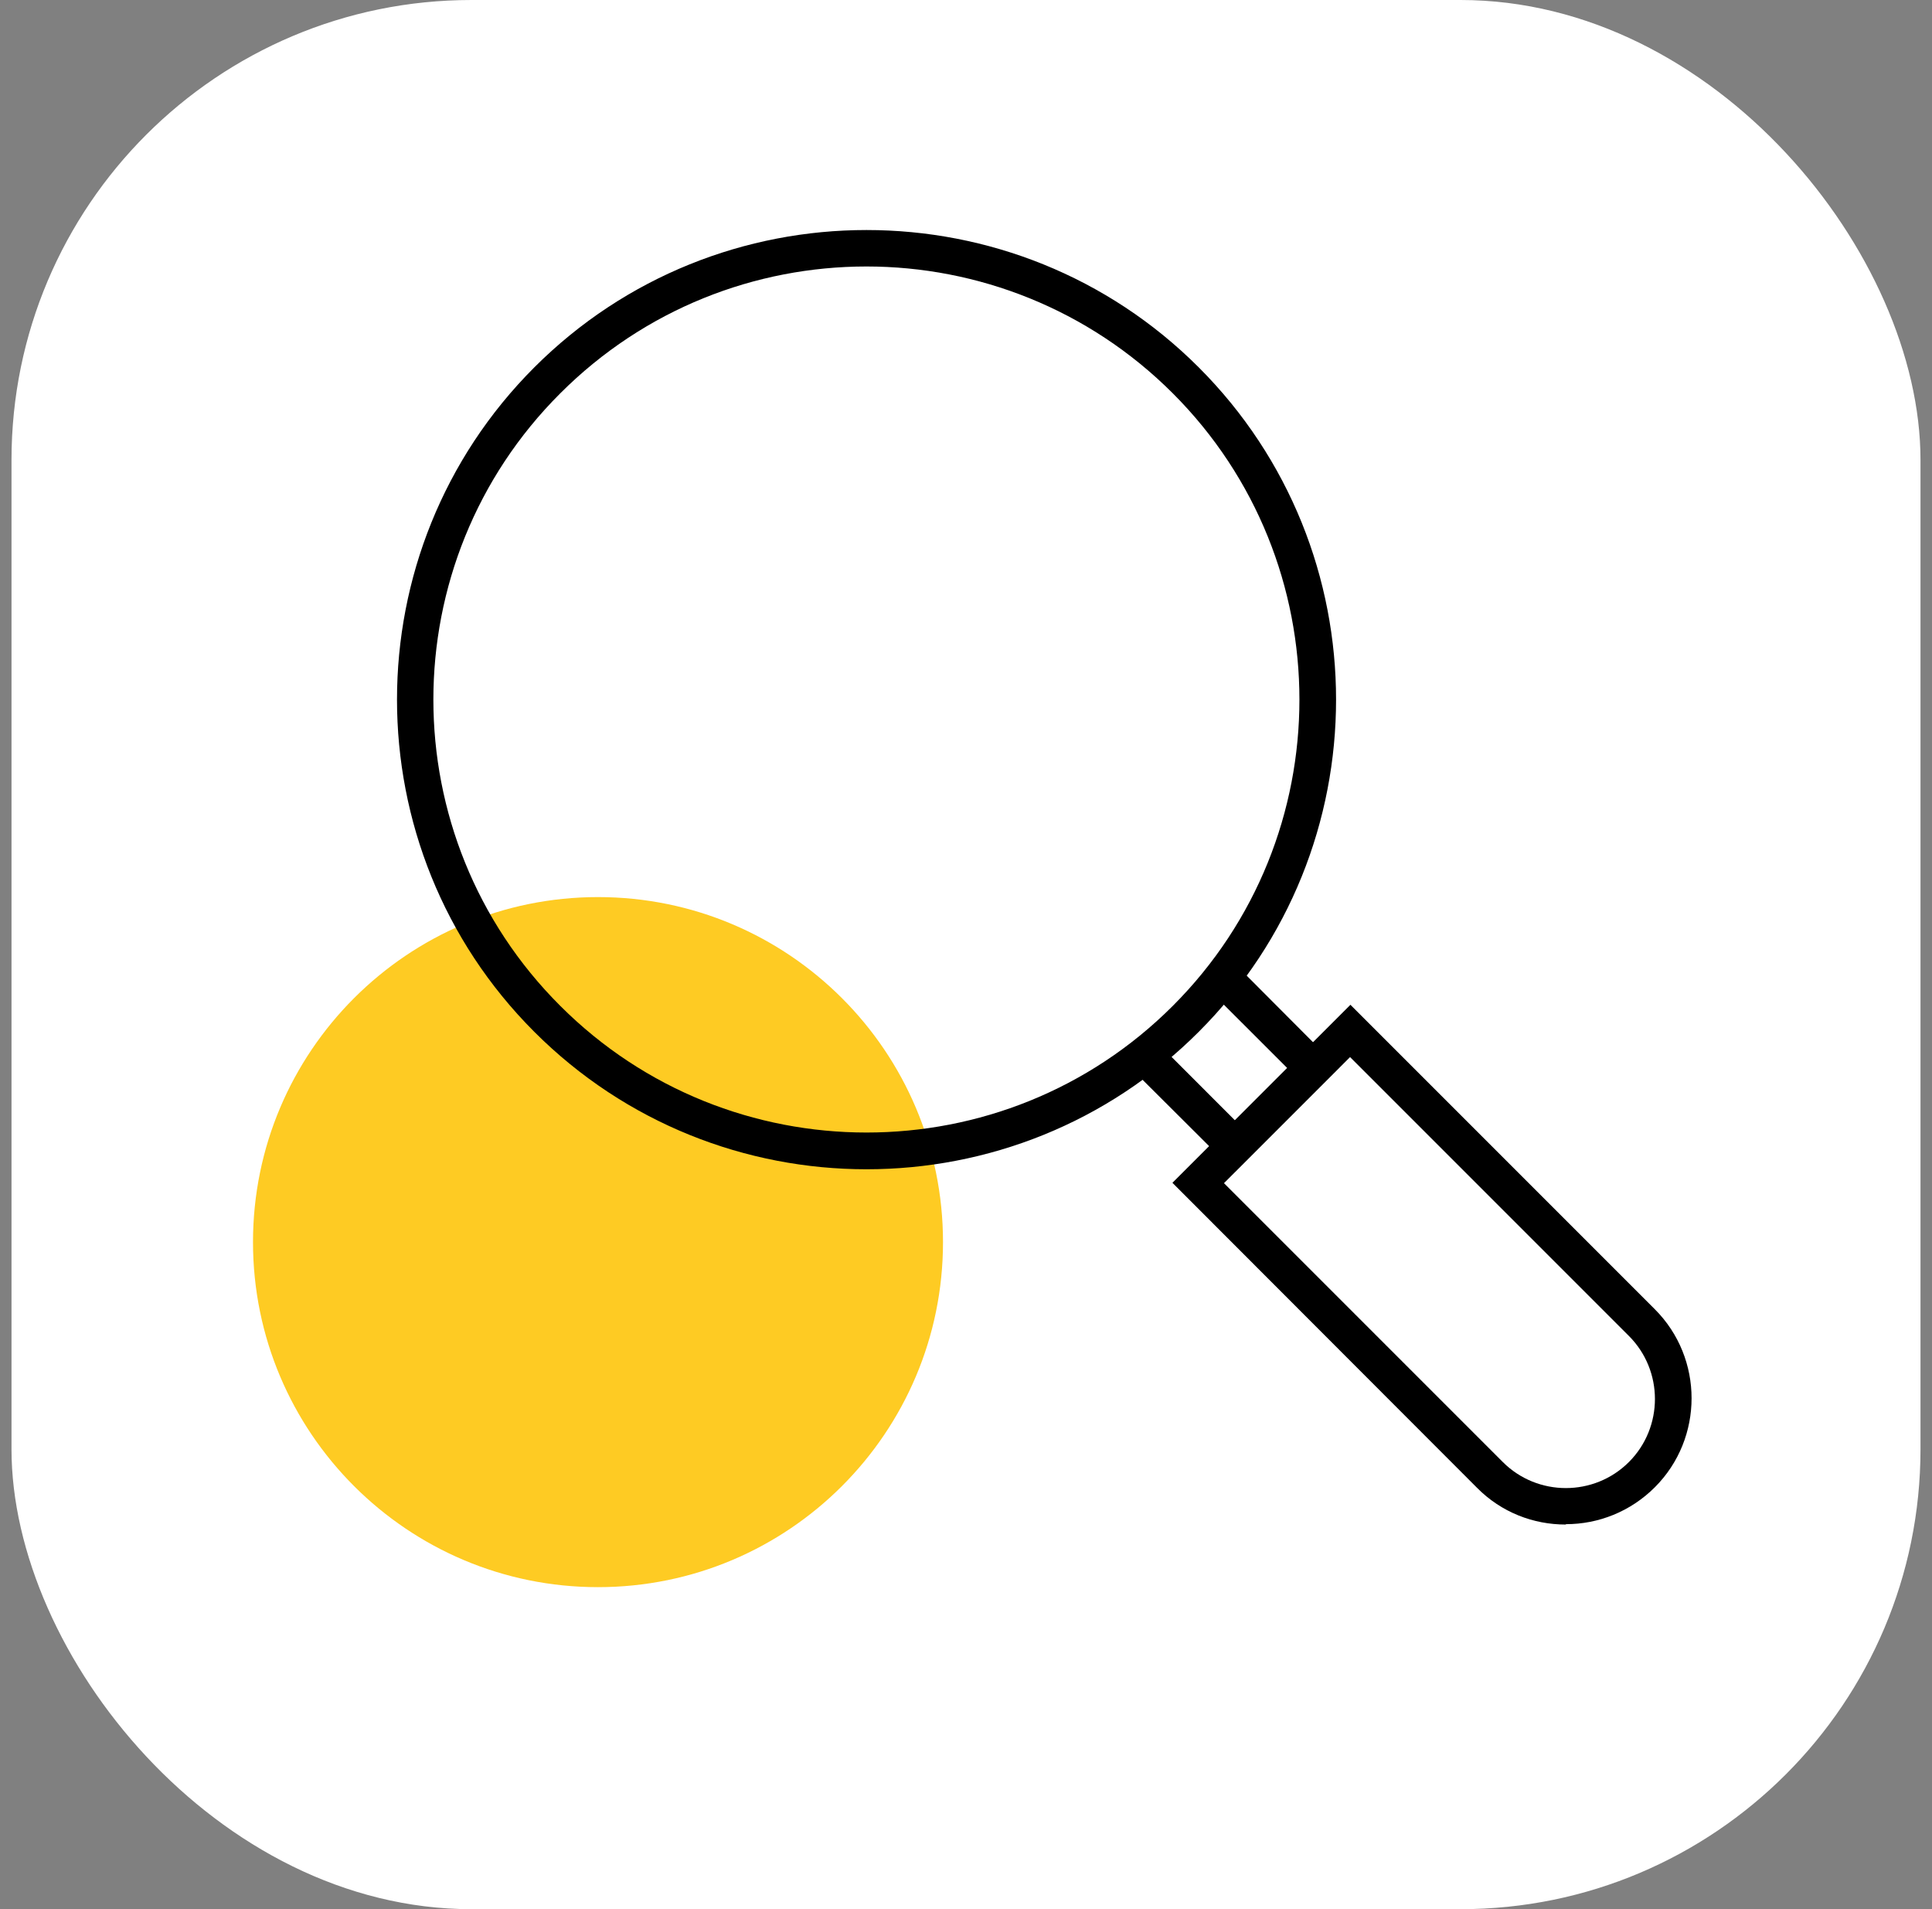
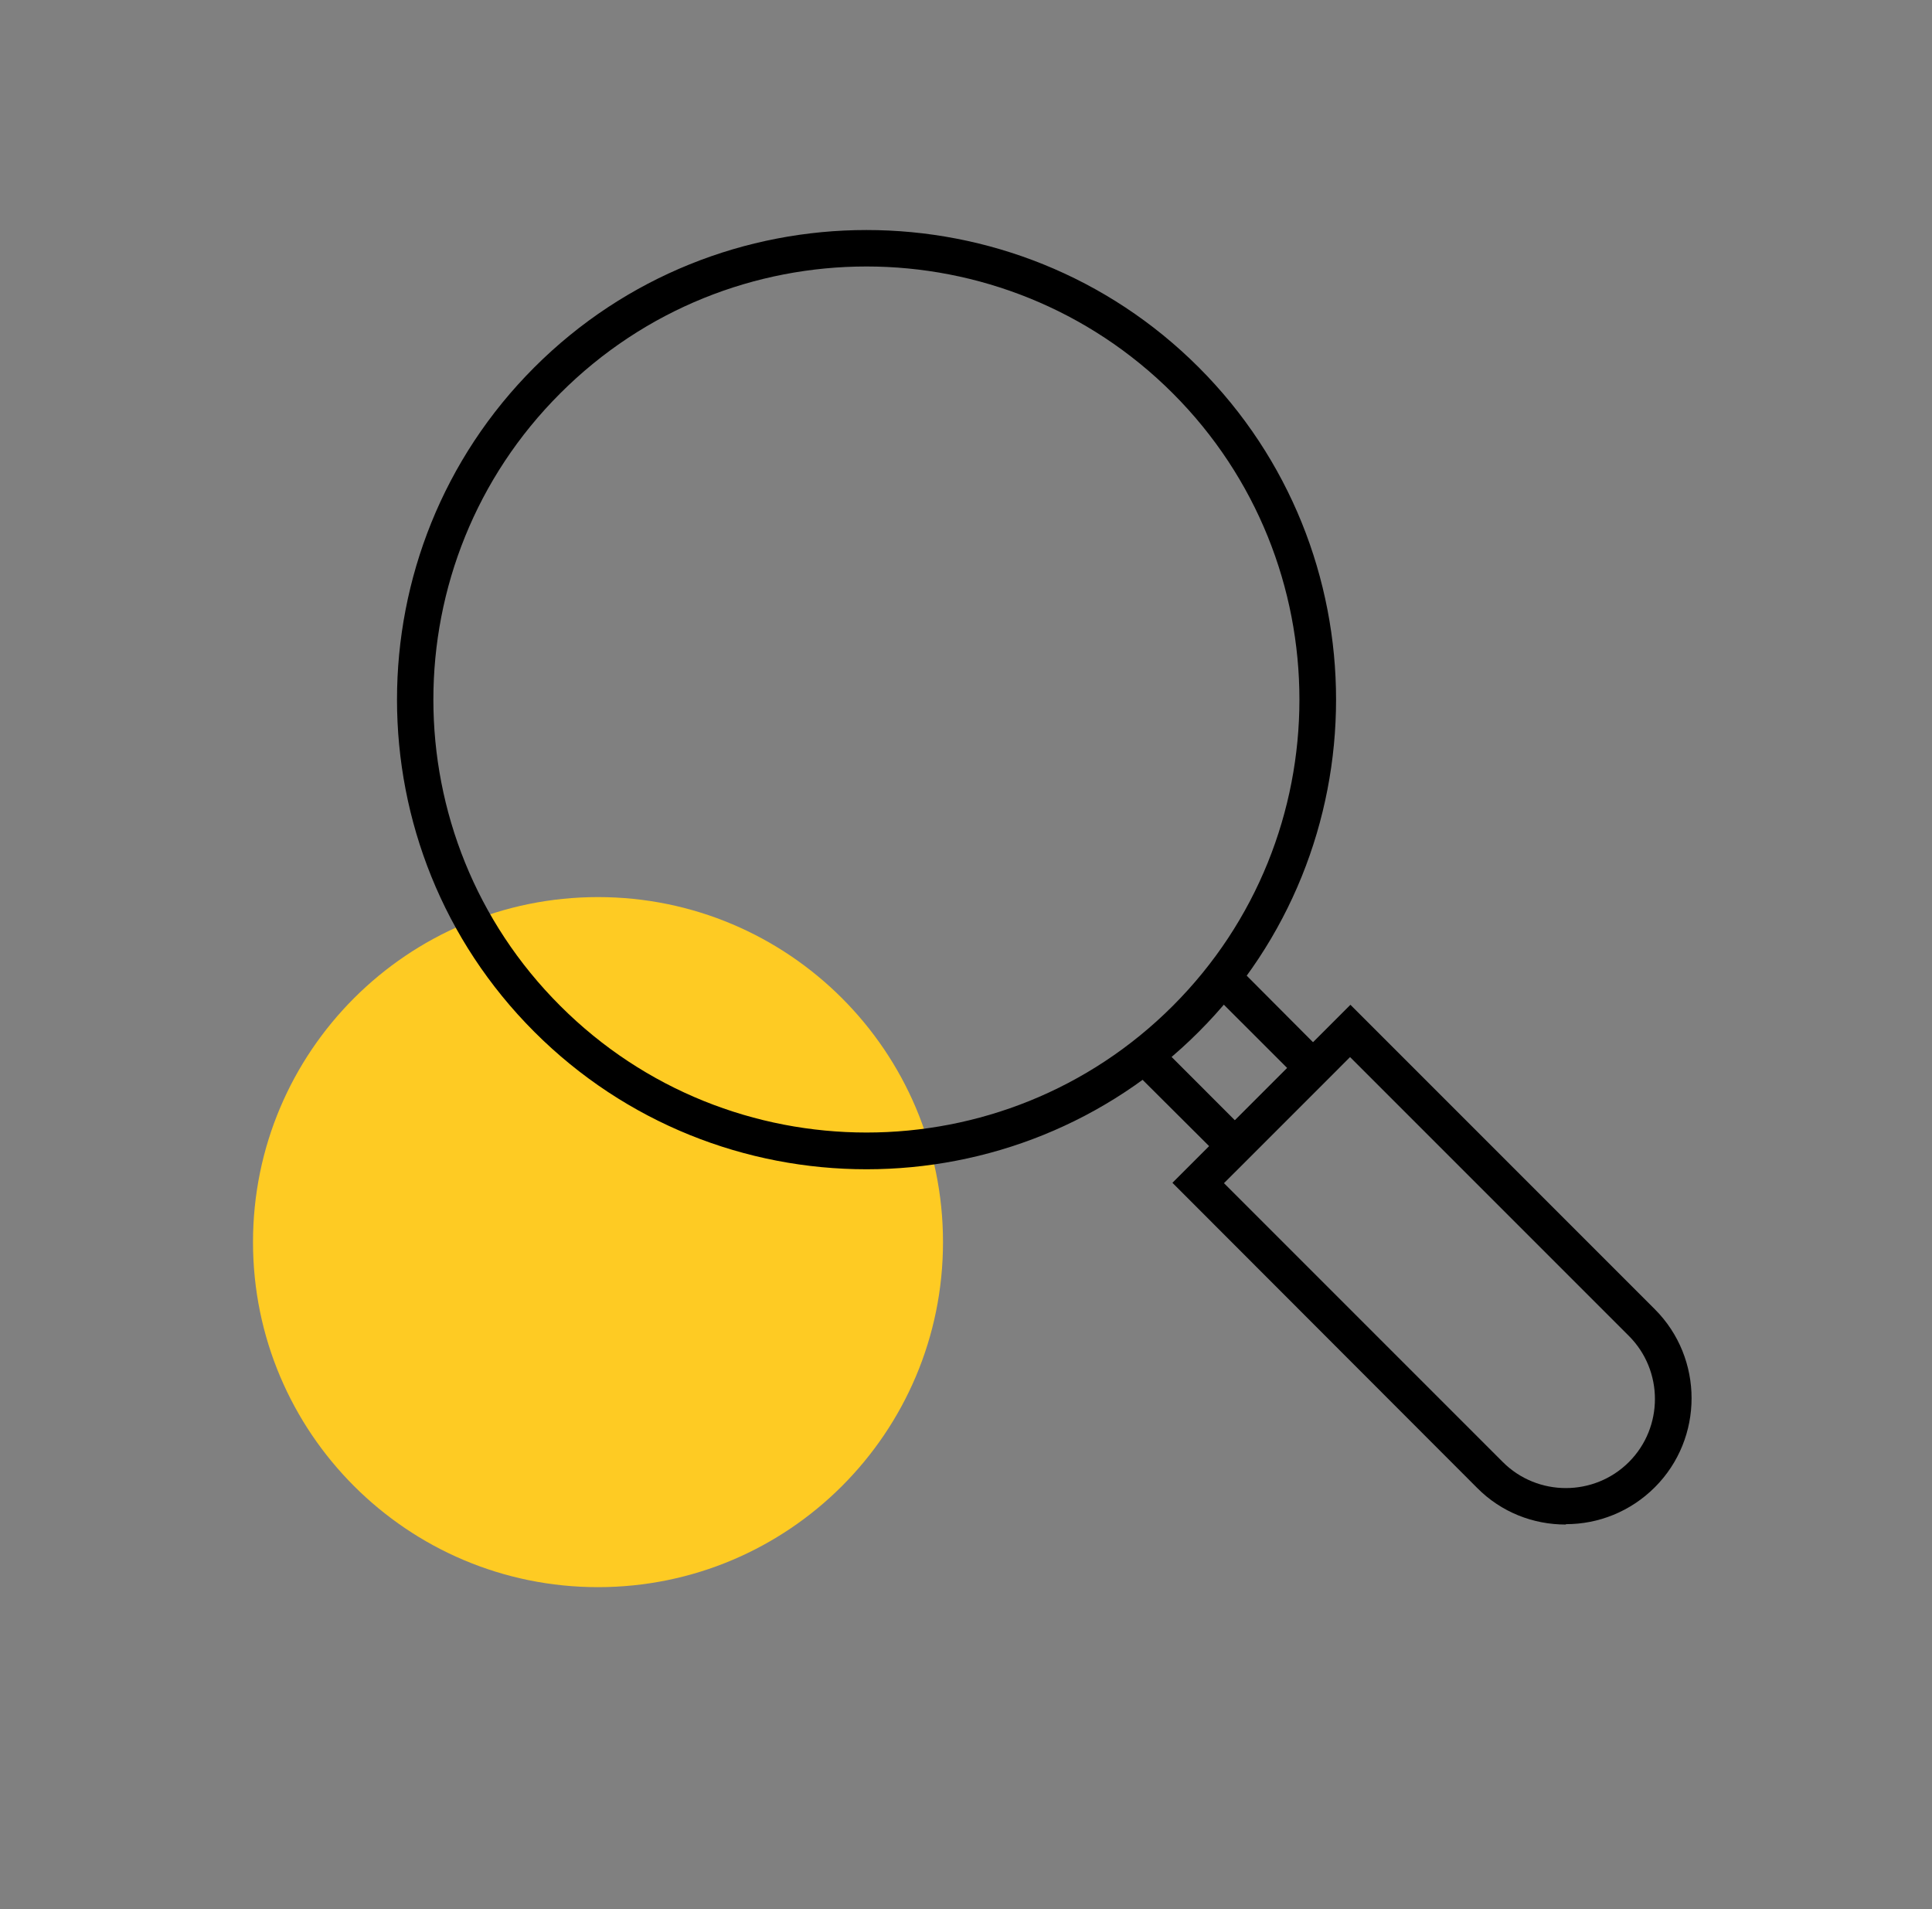
<svg xmlns="http://www.w3.org/2000/svg" width="84" height="83" viewBox="0 0 84 83" fill="none">
  <rect x="0" y="0" width="84" height="83" fill="#808080" stroke="none" />
-   <rect x="0.5" width="83" height="83" rx="20" fill="white" />
  <path d="M26 69C34.284 69 41 62.284 41 54C41 45.716 34.284 39 26 39C17.716 39 11 45.716 11 54C11 62.284 17.716 69 26 69Z" fill="#FECB23" />
  <path d="M37.675 50.833C32.447 50.833 27.22 48.847 23.231 44.858C15.271 36.898 15.271 23.931 23.231 15.971C31.192 8.01 44.158 8.01 52.119 15.971C60.08 23.931 60.08 36.898 52.119 44.858C48.131 48.847 42.903 50.833 37.675 50.833ZM37.675 11.585C32.845 11.585 28.03 13.428 24.36 17.099C17.003 24.44 17.003 36.389 24.36 43.73C31.701 51.071 43.65 51.071 50.991 43.73C58.332 36.389 58.332 24.44 50.991 17.099C47.32 13.428 42.49 11.585 37.675 11.585Z" fill="black" />
  <path d="M68.073 66.278C66.674 66.278 65.276 65.754 64.211 64.673L50.975 51.421L58.714 43.682L71.95 56.919C74.079 59.048 74.079 62.528 71.95 64.657C70.885 65.722 69.487 66.262 68.088 66.262L68.073 66.278ZM53.216 51.437L65.34 63.561C66.849 65.07 69.312 65.07 70.822 63.561C72.331 62.051 72.331 59.588 70.822 58.079L58.698 45.955L53.216 51.437Z" fill="black" />
  <path d="M53.692 50.944L49.211 46.479L50.34 45.351L53.692 48.704L55.965 46.431L52.612 43.079L53.74 41.95L58.205 46.431L53.692 50.944Z" fill="black" />
</svg>